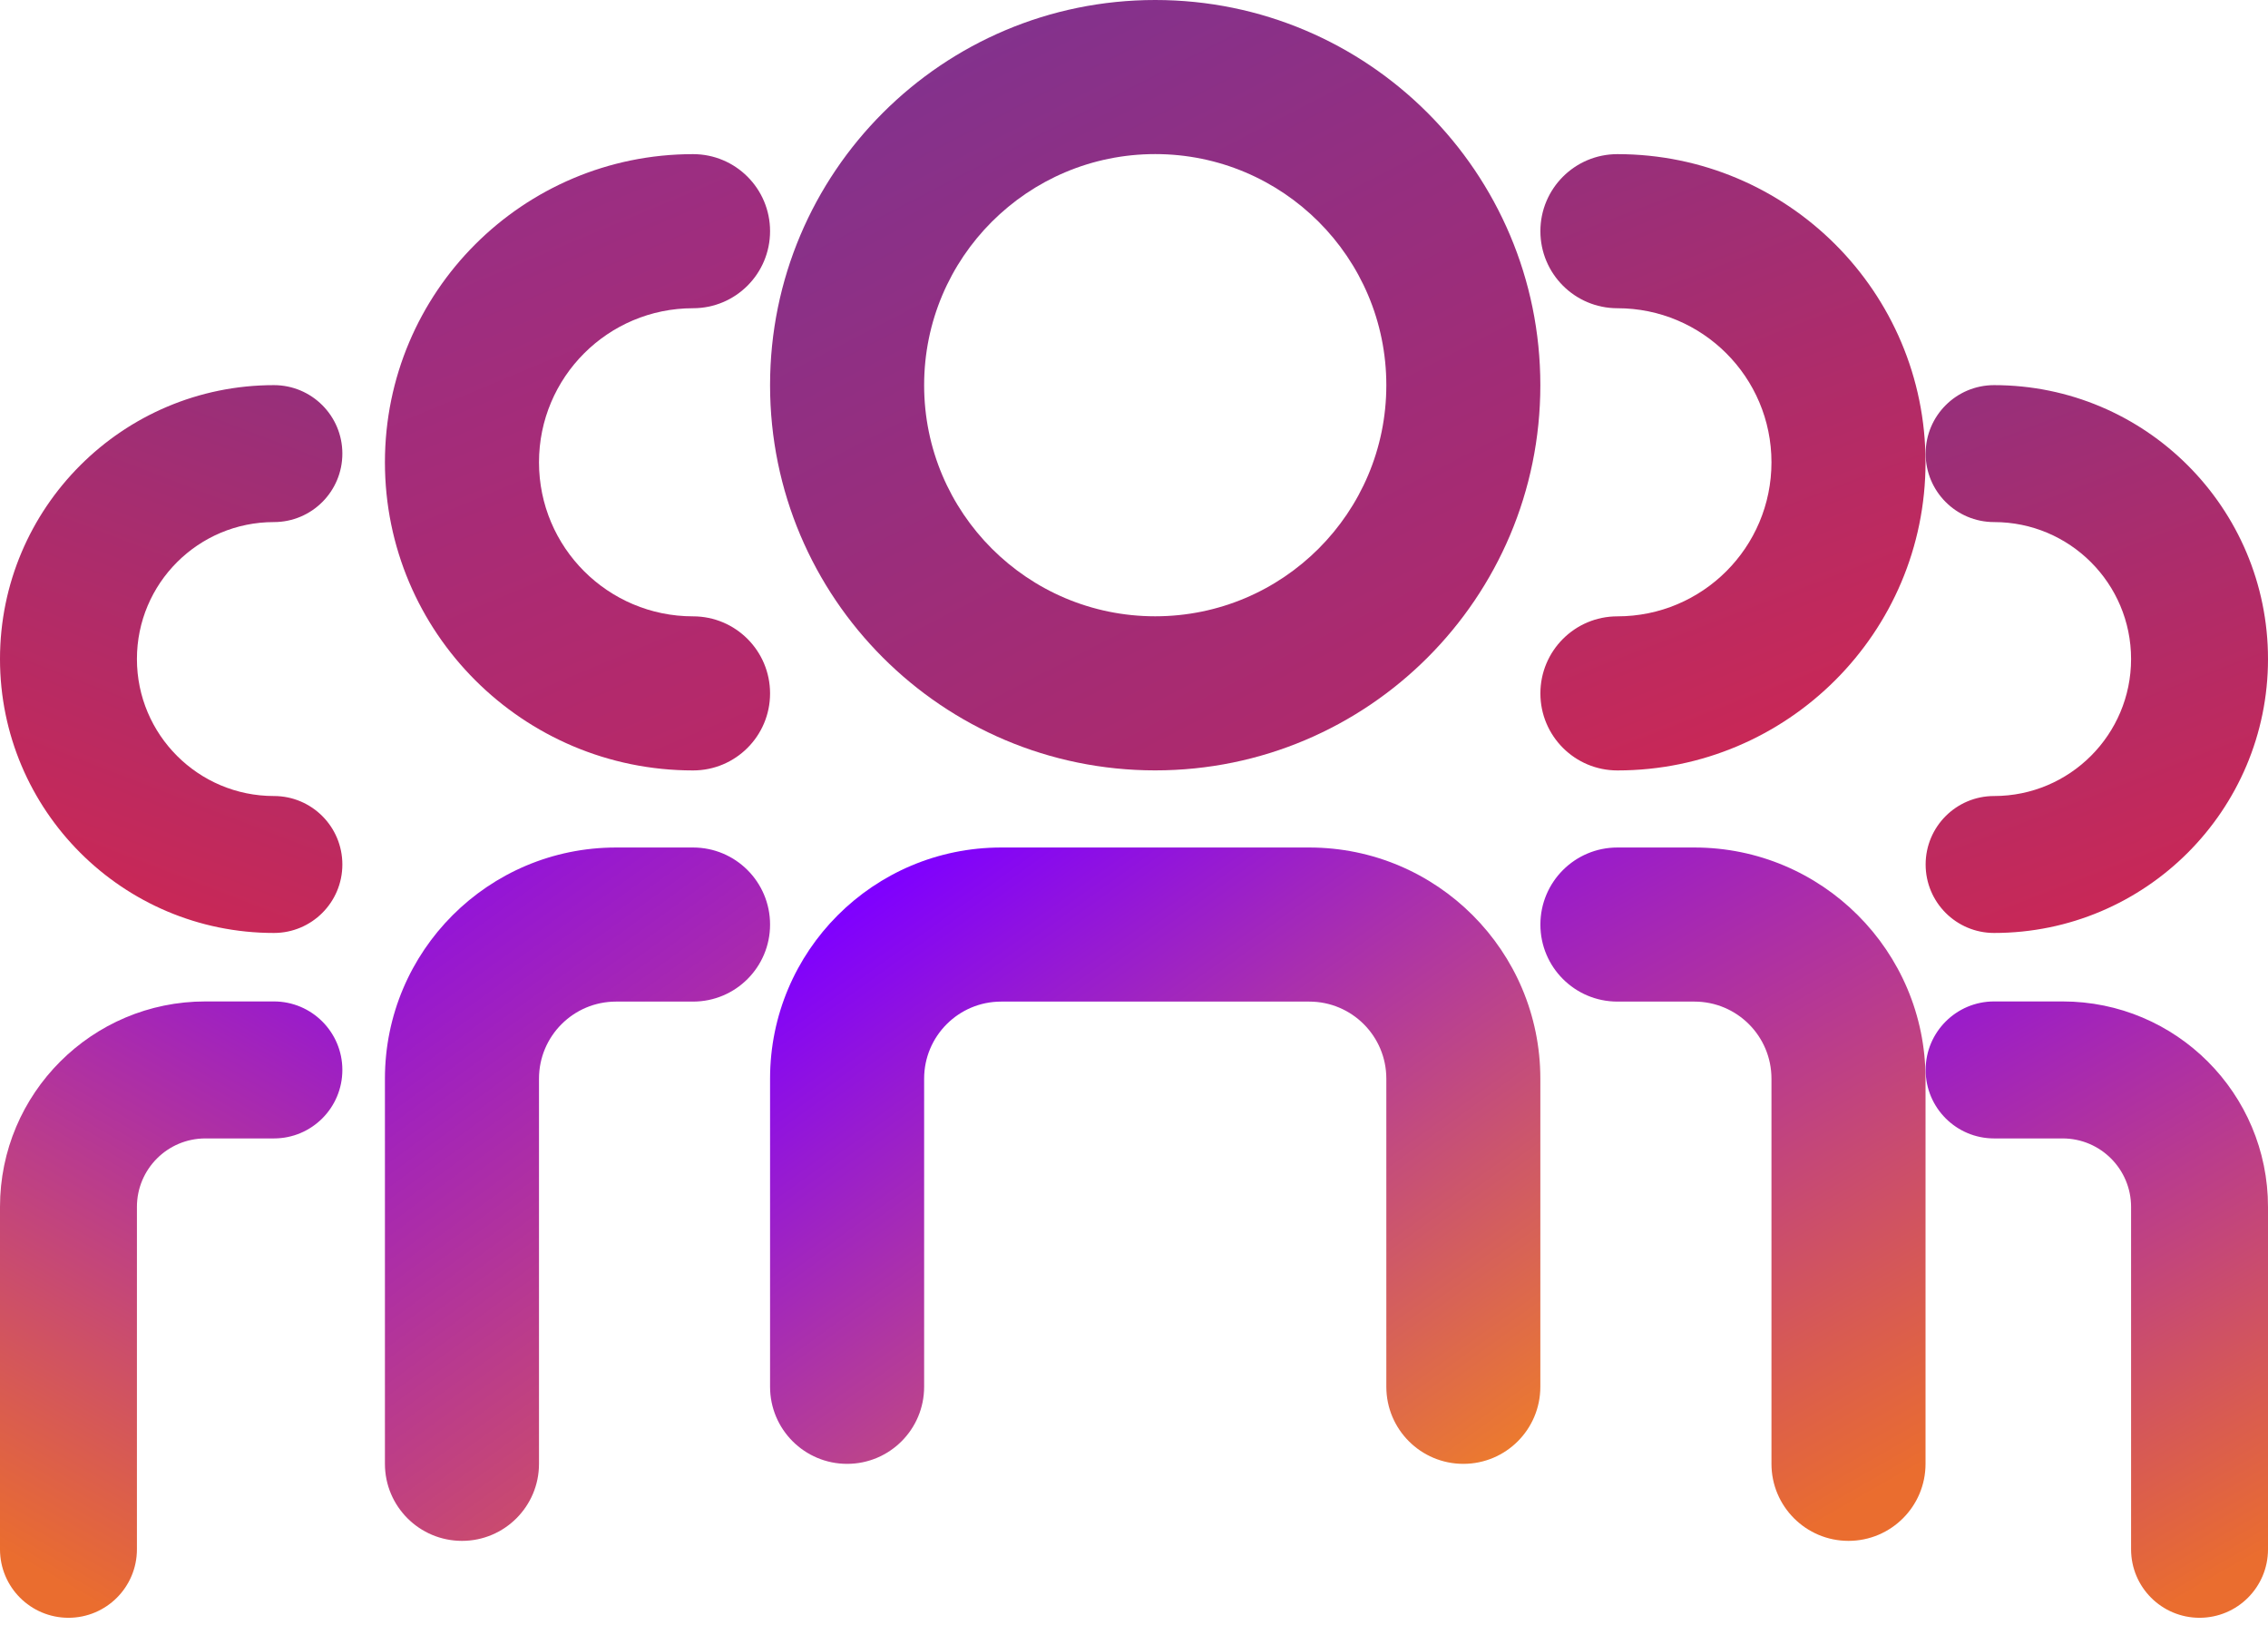
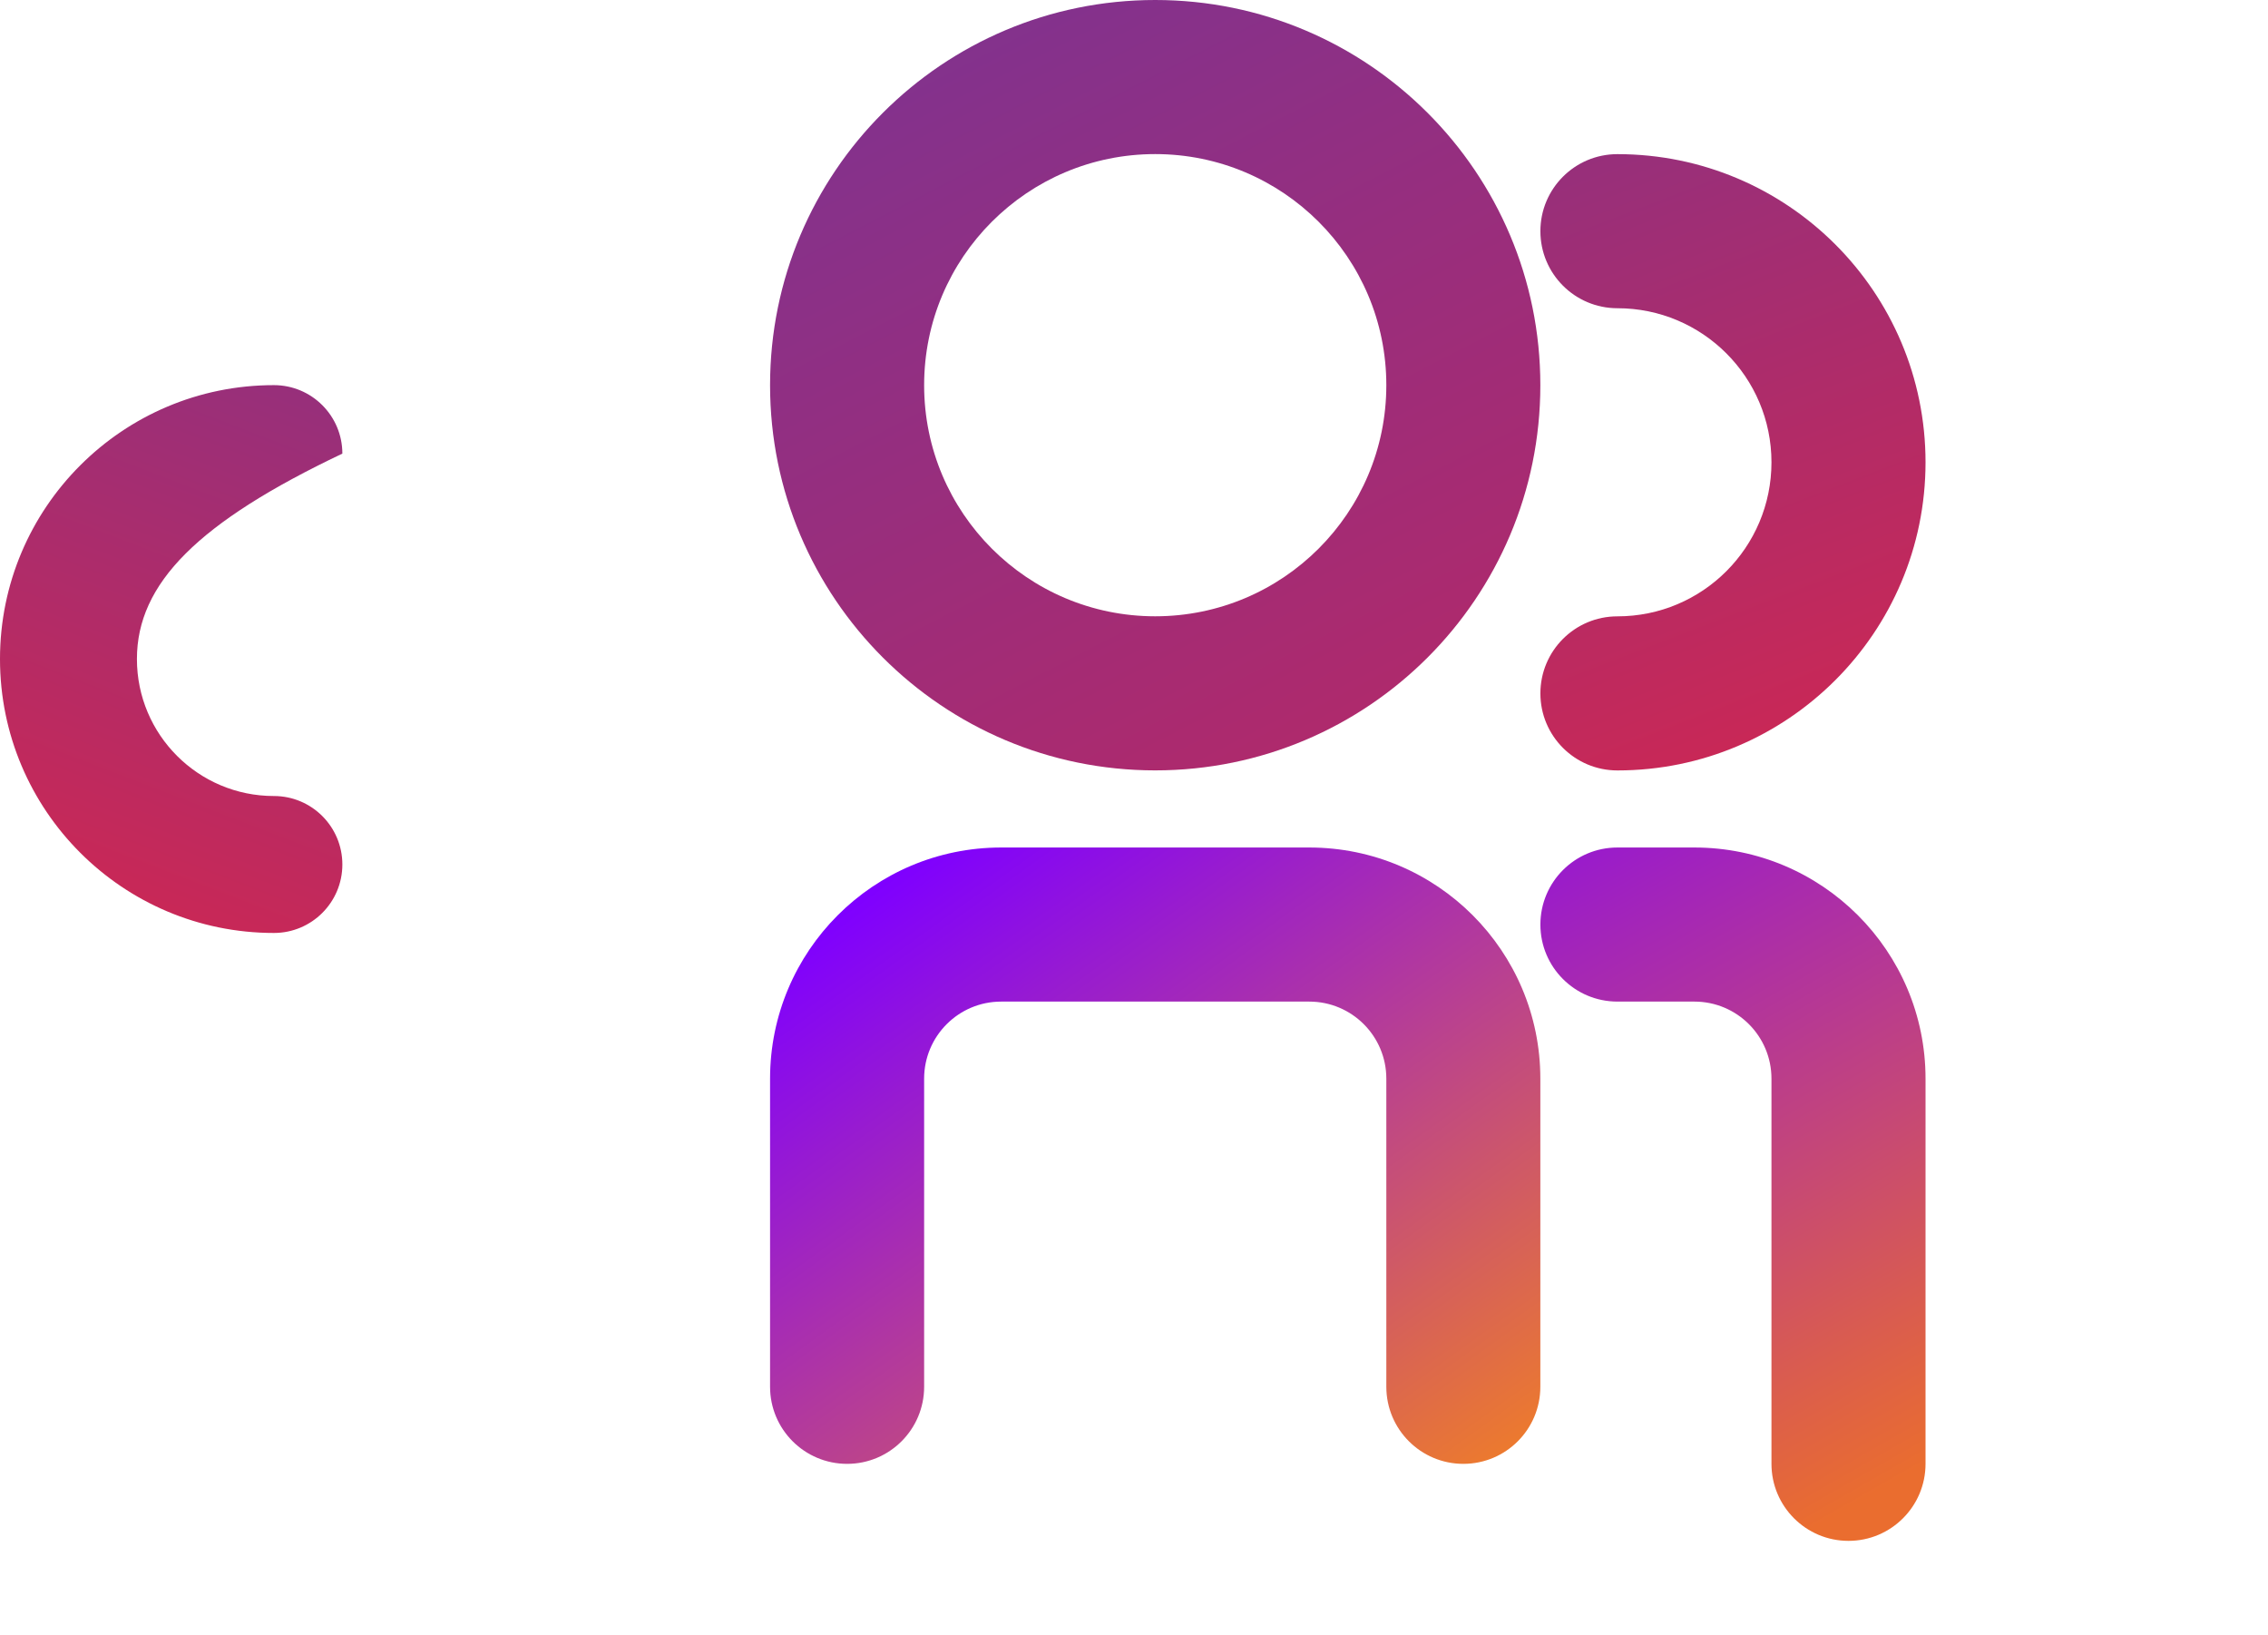
<svg xmlns="http://www.w3.org/2000/svg" width="43" height="31" viewBox="0 0 43 31" fill="none">
  <path fill-rule="evenodd" clip-rule="evenodd" d="M29.204 7.302C29.204 11.335 25.935 14.604 21.902 14.604C17.87 14.604 14.6 11.335 14.6 7.302C14.6 3.269 17.87 0 21.902 0C25.935 0 29.204 3.269 29.204 7.302ZM26.284 7.302C26.284 9.722 24.322 11.683 21.902 11.683C19.483 11.683 17.521 9.722 17.521 7.302C17.521 4.882 19.483 2.921 21.902 2.921C24.322 2.921 26.284 4.882 26.284 7.302Z" fill="url(#paint0_linear_8181_2824)" />
  <path d="M30.665 2.922C29.858 2.922 29.205 3.576 29.205 4.382C29.205 5.189 29.858 5.843 30.665 5.843C32.278 5.843 33.586 7.15 33.586 8.764C33.586 10.377 32.278 11.684 30.665 11.684C29.858 11.684 29.205 12.338 29.205 13.145C29.205 13.951 29.858 14.605 30.665 14.605C33.891 14.605 36.507 11.99 36.507 8.764C36.507 5.537 33.891 2.922 30.665 2.922Z" fill="url(#paint1_linear_8181_2824)" />
-   <path d="M14.6 17.527C14.6 16.72 13.947 16.066 13.14 16.066H11.68C9.26 16.066 7.298 18.028 7.298 20.448V27.75C7.298 28.556 7.952 29.21 8.759 29.21C9.565 29.21 10.219 28.556 10.219 27.75V20.448C10.219 19.641 10.873 18.987 11.68 18.987H13.14C13.947 18.987 14.6 18.333 14.6 17.527Z" fill="url(#paint2_linear_8181_2824)" />
  <path d="M18.982 16.066C16.562 16.066 14.6 18.028 14.6 20.448V26.289C14.6 27.096 15.254 27.75 16.061 27.75C16.867 27.75 17.521 27.096 17.521 26.289V20.448C17.521 19.641 18.175 18.987 18.982 18.987H24.823C25.63 18.987 26.284 19.641 26.284 20.448V26.289C26.284 27.096 26.938 27.75 27.744 27.75C28.551 27.75 29.204 27.096 29.204 26.289V20.448C29.204 18.028 27.243 16.066 24.823 16.066H18.982Z" fill="url(#paint3_linear_8181_2824)" />
  <path d="M30.665 16.066C29.858 16.066 29.205 16.72 29.205 17.527C29.205 18.333 29.858 18.987 30.665 18.987H32.125C32.932 18.987 33.586 19.641 33.586 20.448V27.75C33.586 28.556 34.24 29.21 35.046 29.21C35.853 29.21 36.507 28.556 36.507 27.75V20.448C36.507 18.028 34.545 16.066 32.125 16.066H30.665Z" fill="url(#paint4_linear_8181_2824)" />
-   <path d="M14.6 4.382C14.6 3.576 13.947 2.922 13.14 2.922C9.914 2.922 7.298 5.537 7.298 8.764C7.298 11.99 9.914 14.605 13.14 14.605C13.947 14.605 14.6 13.951 14.6 13.145C14.6 12.338 13.947 11.684 13.14 11.684C11.527 11.684 10.219 10.377 10.219 8.764C10.219 7.15 11.527 5.843 13.14 5.843C13.947 5.843 14.6 5.189 14.6 4.382Z" fill="url(#paint5_linear_8181_2824)" />
-   <path d="M37.807 7.301C37.09 7.301 36.509 7.882 36.509 8.599C36.509 9.316 37.09 9.897 37.807 9.897C39.241 9.897 40.404 11.059 40.404 12.493C40.404 13.927 39.241 15.09 37.807 15.09C37.09 15.09 36.509 15.671 36.509 16.388C36.509 17.105 37.09 17.686 37.807 17.686C40.675 17.686 43 15.361 43 12.493C43 9.626 40.675 7.301 37.807 7.301Z" fill="url(#paint6_linear_8181_2824)" />
-   <path d="M37.807 18.984C37.09 18.984 36.509 19.566 36.509 20.282C36.509 21 37.09 21.581 37.807 21.581H39.106C39.822 21.581 40.404 22.162 40.404 22.879V29.37C40.404 30.087 40.985 30.668 41.702 30.668C42.419 30.668 43 30.087 43 29.37V22.879C43 20.728 41.257 18.984 39.106 18.984H37.807Z" fill="url(#paint7_linear_8181_2824)" />
-   <path d="M5.193 7.301C5.91 7.301 6.491 7.882 6.491 8.599C6.491 9.316 5.91 9.897 5.193 9.897C3.759 9.897 2.596 11.059 2.596 12.493C2.596 13.927 3.759 15.09 5.193 15.09C5.91 15.09 6.491 15.671 6.491 16.388C6.491 17.105 5.91 17.686 5.193 17.686C2.325 17.686 -3.48091e-05 15.361 -3.48091e-05 12.493C-3.48091e-05 9.626 2.325 7.301 5.193 7.301Z" fill="url(#paint8_linear_8181_2824)" />
-   <path d="M5.193 18.984C5.91 18.984 6.491 19.566 6.491 20.282C6.491 21 5.91 21.581 5.193 21.581H3.894C3.177 21.581 2.596 22.162 2.596 22.879V29.37C2.596 30.087 2.015 30.668 1.298 30.668C0.581 30.668 -3.48091e-05 30.087 -3.48091e-05 29.37V22.879C-3.48091e-05 20.728 1.744 18.984 3.894 18.984H5.193Z" fill="url(#paint9_linear_8181_2824)" />
+   <path d="M5.193 7.301C5.91 7.301 6.491 7.882 6.491 8.599C3.759 9.897 2.596 11.059 2.596 12.493C2.596 13.927 3.759 15.09 5.193 15.09C5.91 15.09 6.491 15.671 6.491 16.388C6.491 17.105 5.91 17.686 5.193 17.686C2.325 17.686 -3.48091e-05 15.361 -3.48091e-05 12.493C-3.48091e-05 9.626 2.325 7.301 5.193 7.301Z" fill="url(#paint8_linear_8181_2824)" />
  <defs>
    <linearGradient id="paint0_linear_8181_2824" x1="30.665" y1="20.446" x2="18.982" y2="-2.191" gradientUnits="userSpaceOnUse">
      <stop stop-color="#C7255A" />
      <stop offset="1" stop-color="#7C3392" />
    </linearGradient>
    <linearGradient id="paint1_linear_8181_2824" x1="37.967" y1="13.875" x2="30.665" y2="-5.11" gradientUnits="userSpaceOnUse">
      <stop stop-color="#CF2752" />
      <stop offset="1" stop-color="#773492" />
    </linearGradient>
    <linearGradient id="paint2_linear_8181_2824" x1="23.363" y1="26.289" x2="11.68" y2="10.225" gradientUnits="userSpaceOnUse">
      <stop stop-color="#E96A31" />
      <stop offset="1" stop-color="#7F00FF" />
    </linearGradient>
    <linearGradient id="paint3_linear_8181_2824" x1="29.204" y1="27.75" x2="19.712" y2="14.606" gradientUnits="userSpaceOnUse">
      <stop stop-color="#F07E27" />
      <stop offset="1" stop-color="#7F00FF" />
    </linearGradient>
    <linearGradient id="paint4_linear_8181_2824" x1="36.507" y1="27.75" x2="27.744" y2="12.415" gradientUnits="userSpaceOnUse">
      <stop stop-color="#EA6D2F" />
      <stop offset="1" stop-color="#7F00FF" />
    </linearGradient>
    <linearGradient id="paint5_linear_8181_2824" x1="18.252" y1="18.986" x2="10.949" y2="1.461" gradientUnits="userSpaceOnUse">
      <stop stop-color="#C82559" />
      <stop offset="1" stop-color="#952F87" />
    </linearGradient>
    <linearGradient id="paint6_linear_8181_2824" x1="44.298" y1="17.037" x2="37.807" y2="0.161" gradientUnits="userSpaceOnUse">
      <stop stop-color="#CF2752" />
      <stop offset="1" stop-color="#773492" />
    </linearGradient>
    <linearGradient id="paint7_linear_8181_2824" x1="43" y1="29.37" x2="35.211" y2="15.739" gradientUnits="userSpaceOnUse">
      <stop stop-color="#EA6D2F" />
      <stop offset="1" stop-color="#7F00FF" />
    </linearGradient>
    <linearGradient id="paint8_linear_8181_2824" x1="-1.298" y1="17.037" x2="5.193" y2="0.161" gradientUnits="userSpaceOnUse">
      <stop stop-color="#CF2752" />
      <stop offset="1" stop-color="#773492" />
    </linearGradient>
    <linearGradient id="paint9_linear_8181_2824" x1="-3.46995e-05" y1="29.37" x2="7.789" y2="15.739" gradientUnits="userSpaceOnUse">
      <stop stop-color="#EA6D2F" />
      <stop offset="1" stop-color="#7F00FF" />
    </linearGradient>
  </defs>
</svg>